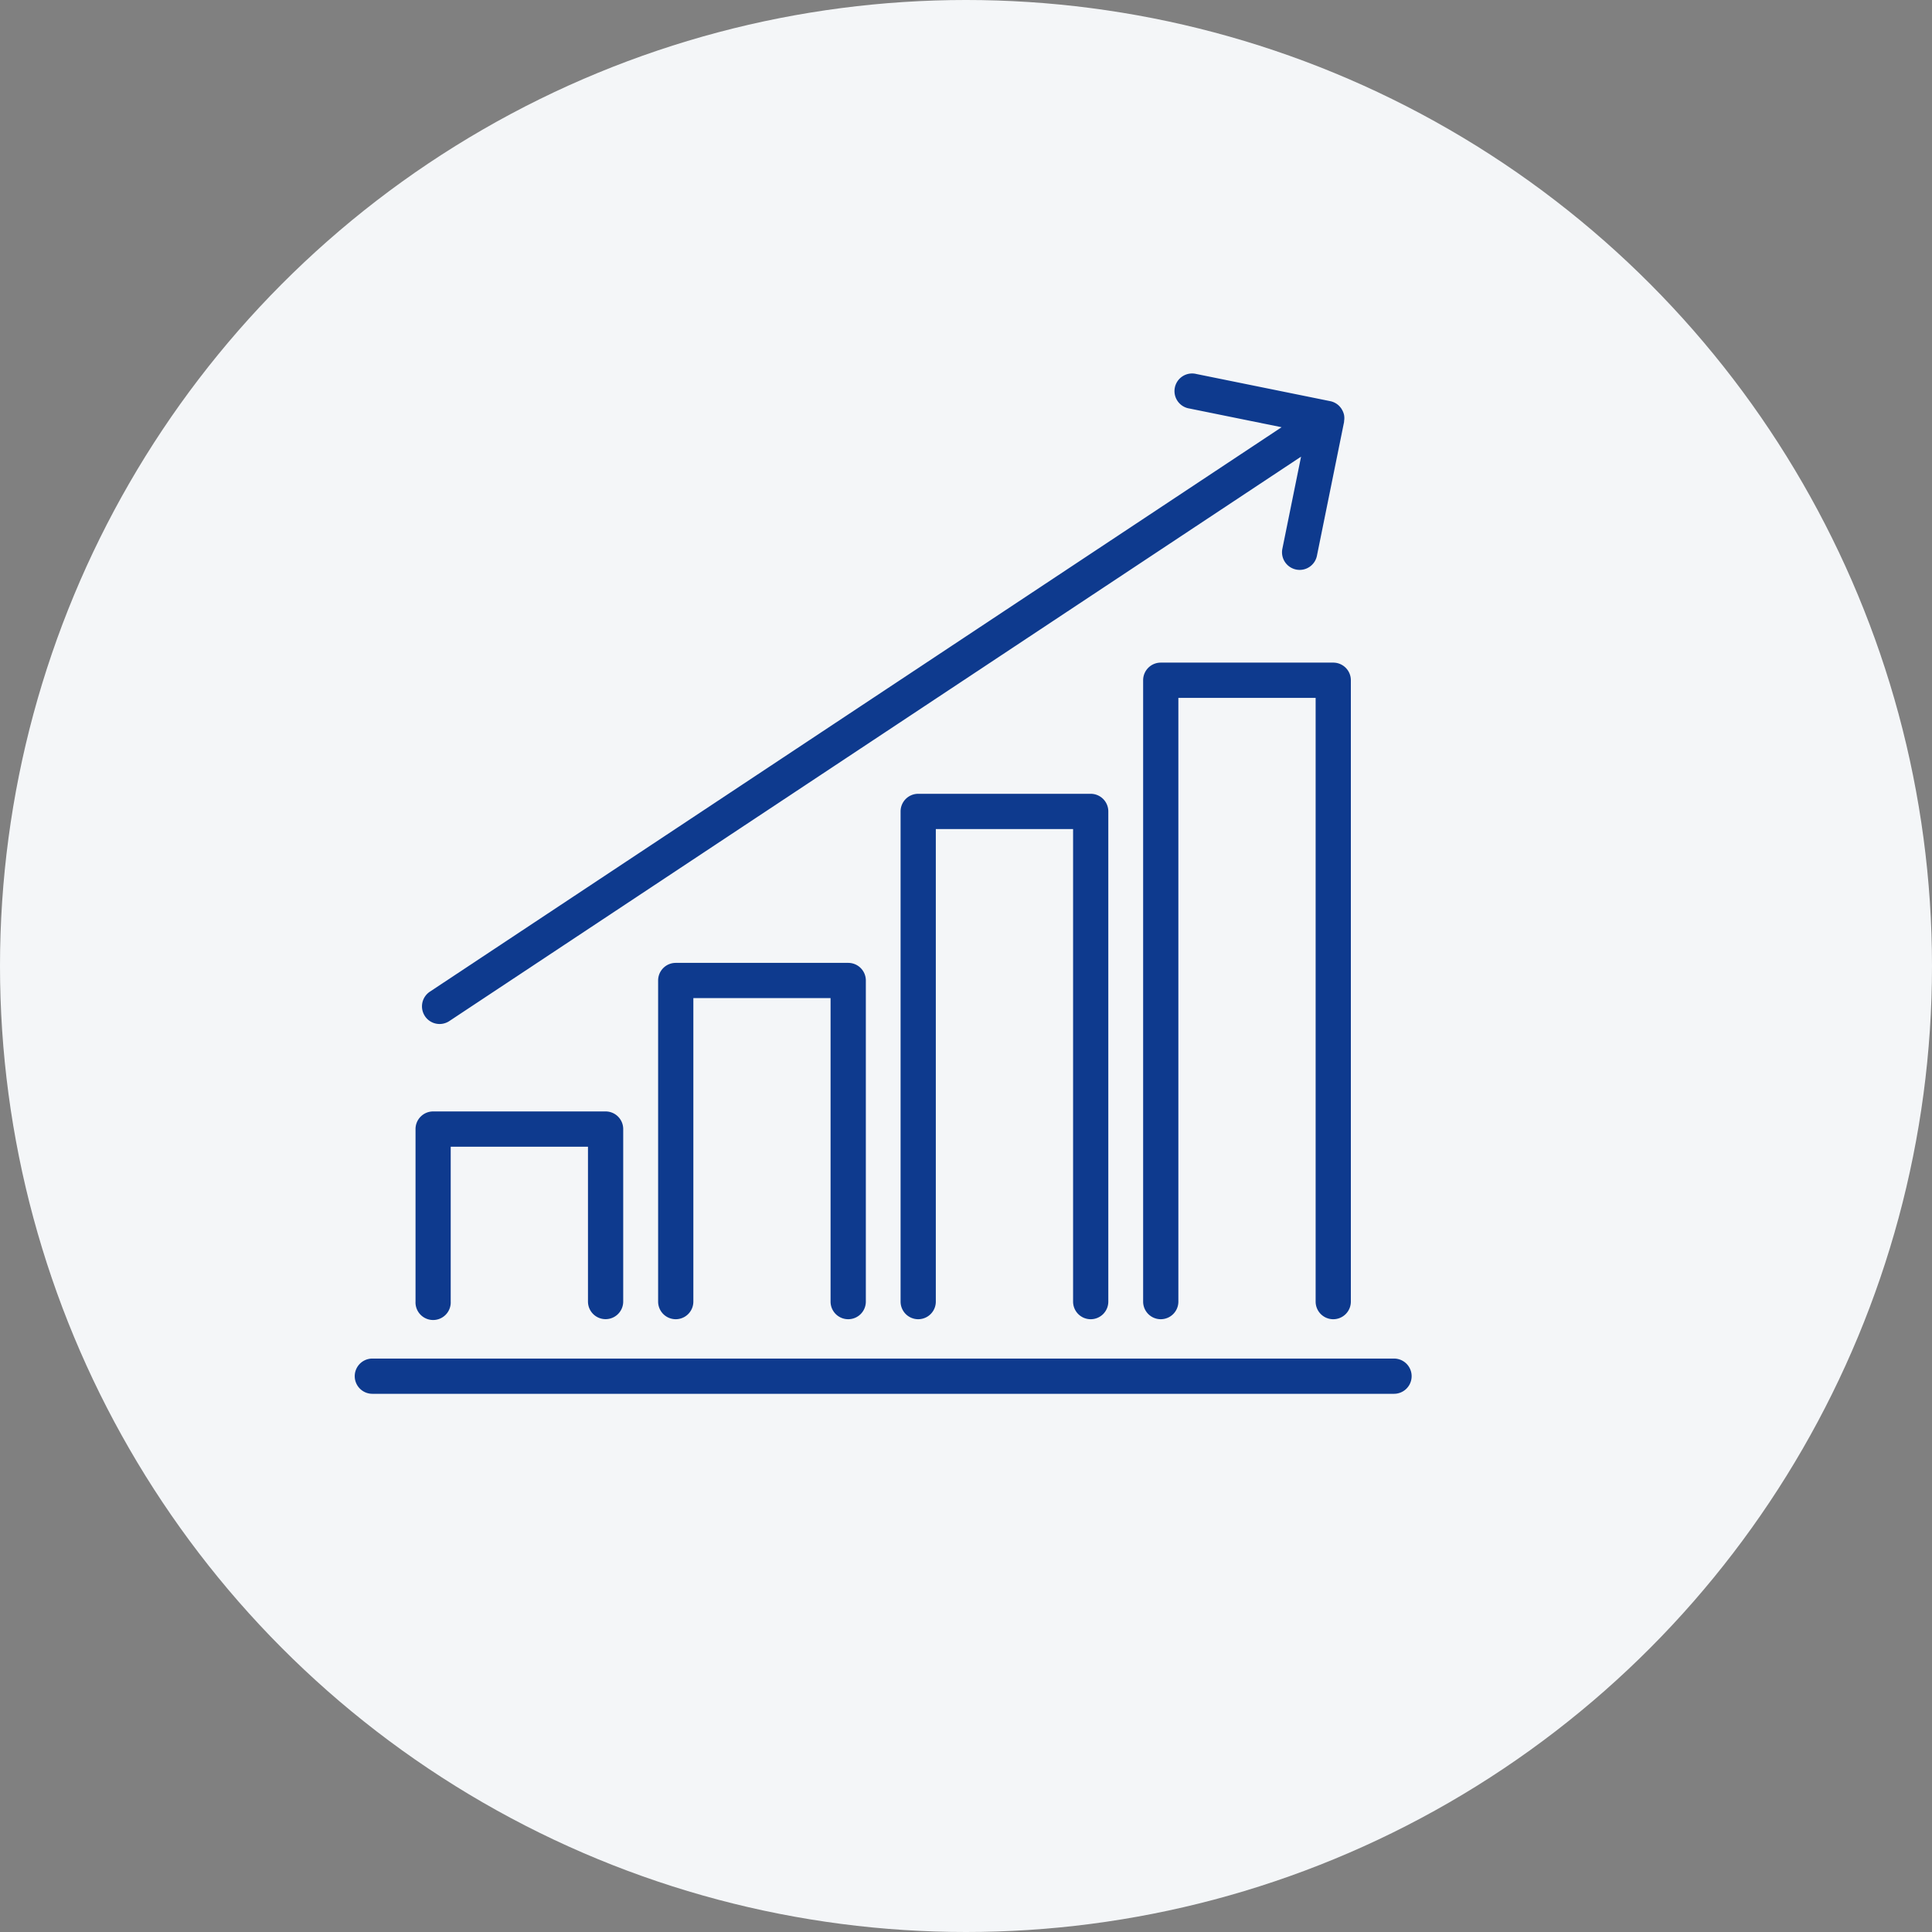
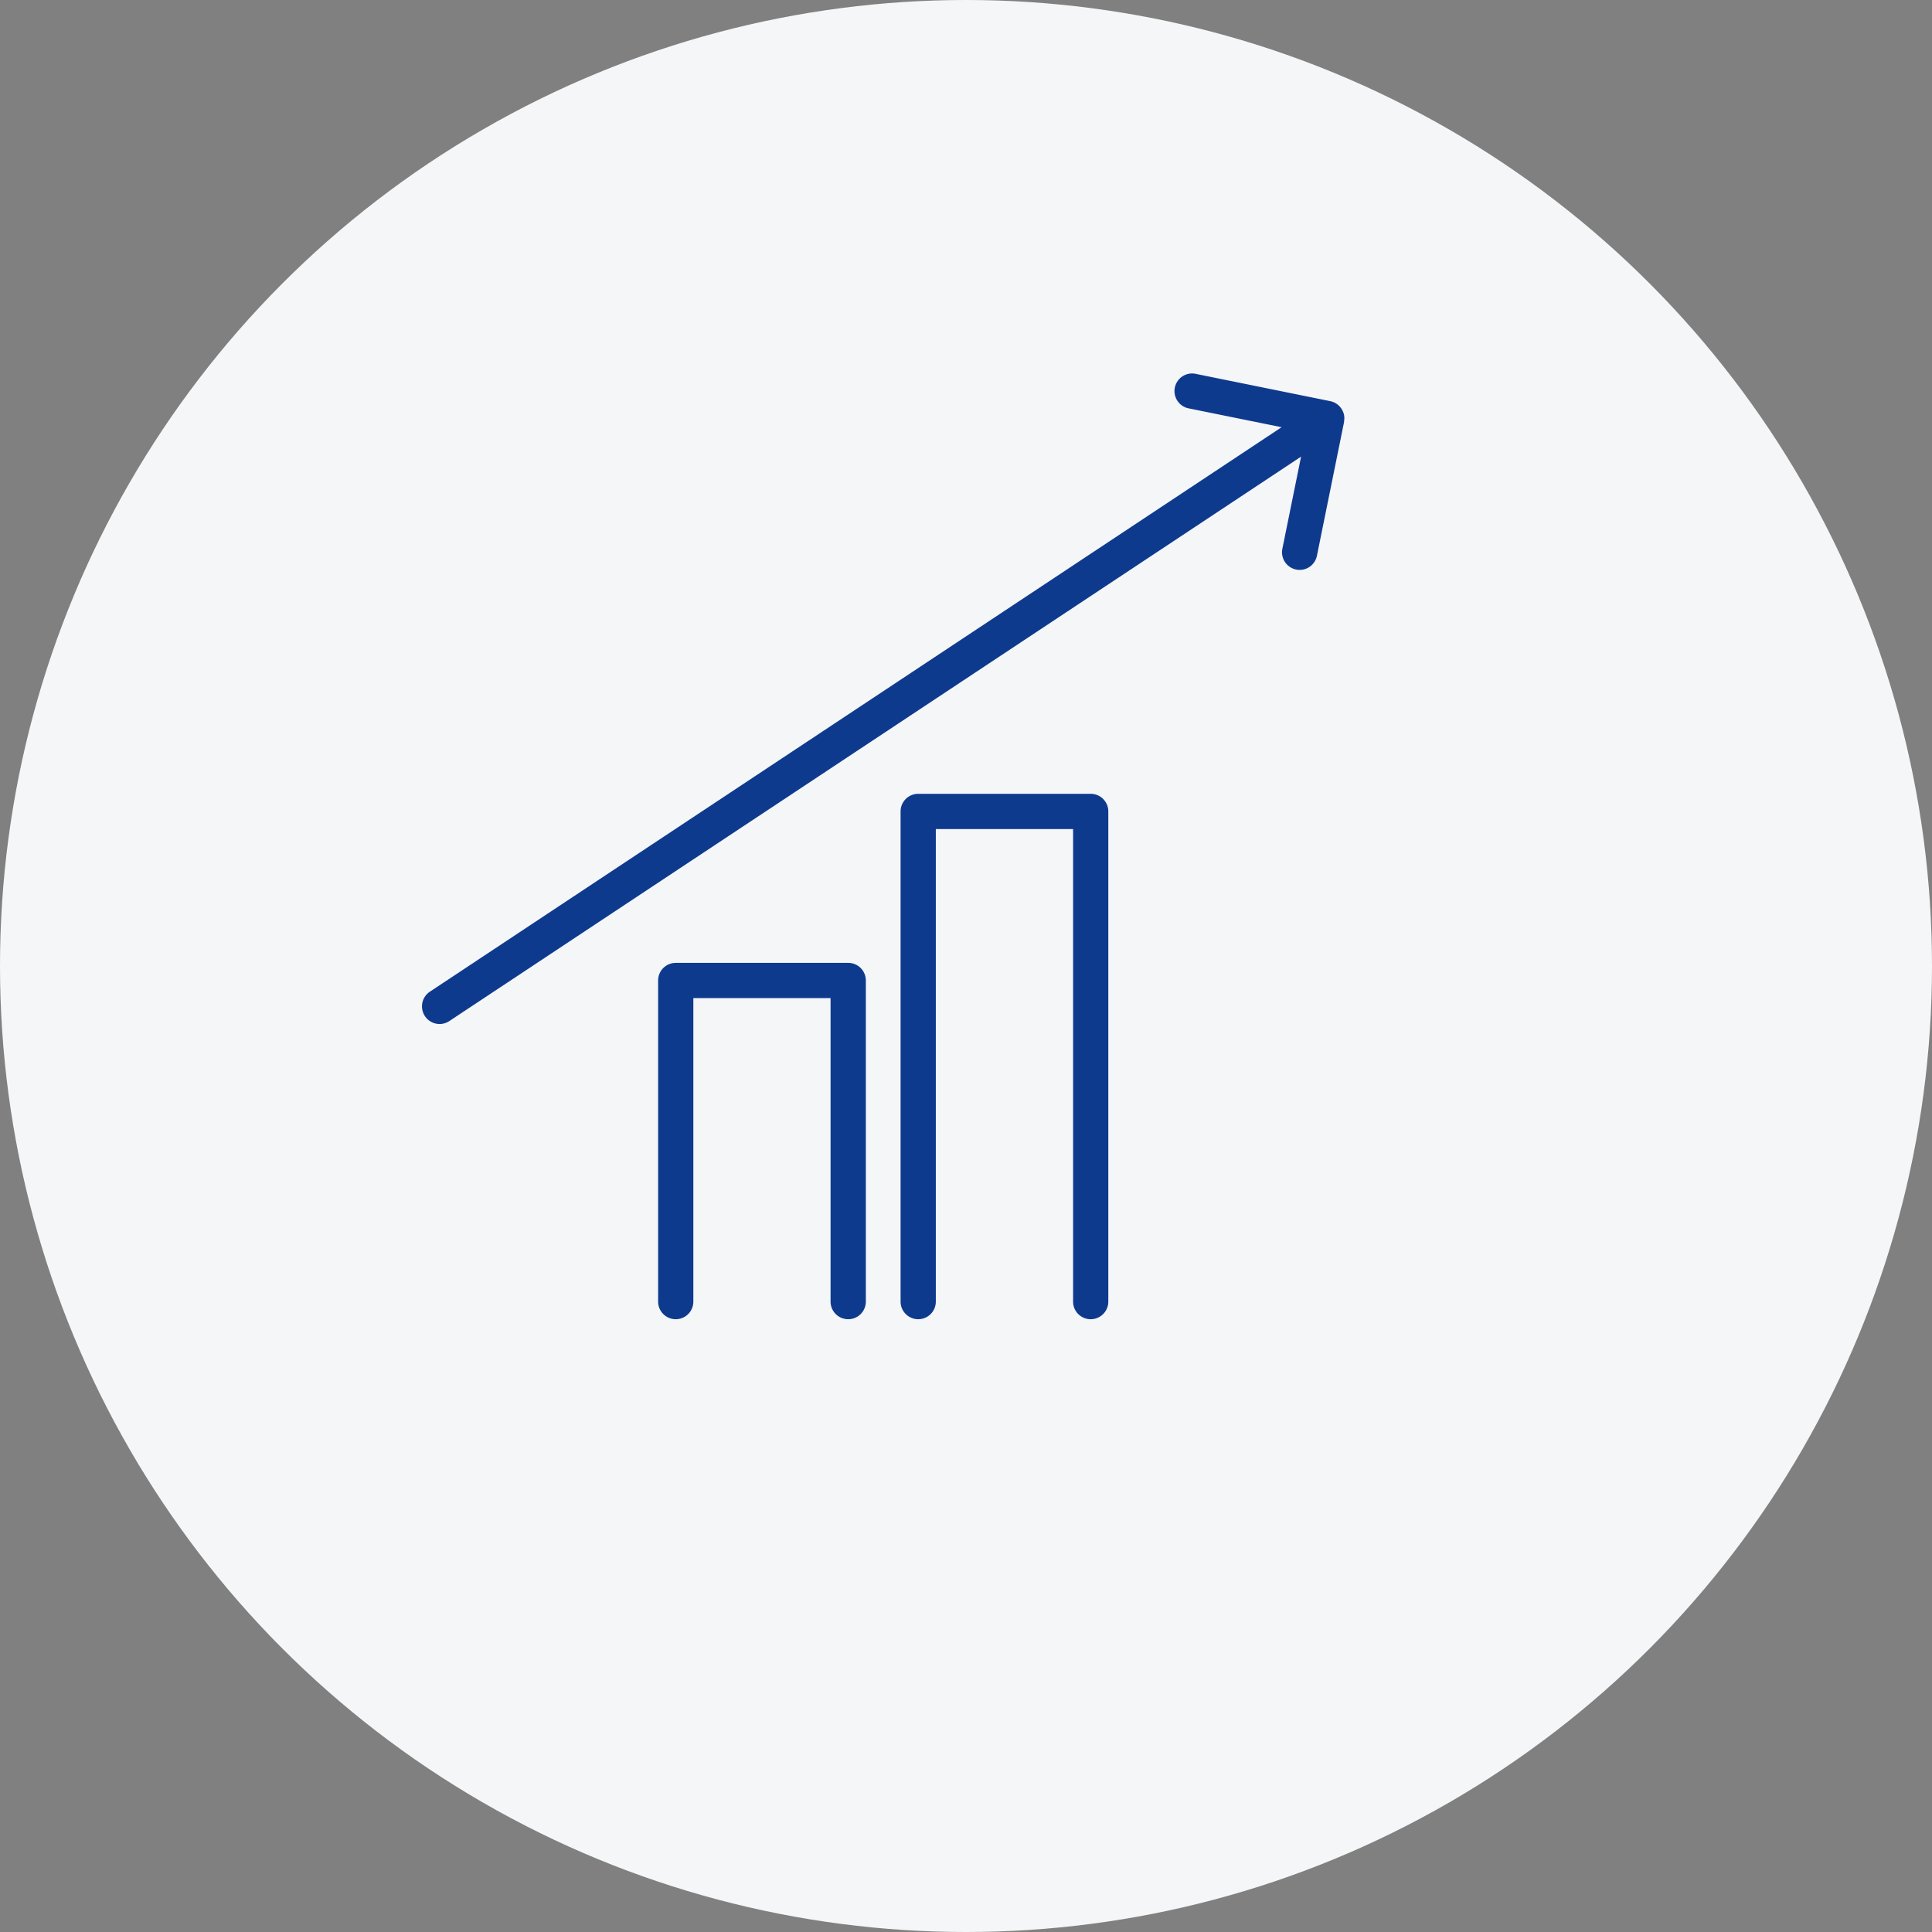
<svg xmlns="http://www.w3.org/2000/svg" width="140" height="140" viewBox="0 0 140 140">
  <rect x="0" y="0" width="140" height="140" fill="#808080" stroke="none" />
  <g transform="translate(-613 -1421)">
    <circle data-name="楕円形 32" cx="70" cy="70" r="70" transform="translate(613 1421)" fill="#f4f6f8" />
    <g fill="#0e3a8e">
-       <path data-name="パス 279" d="M643.111 1502.815v12.5a1.276 1.276 0 1 0 2.549 0v-11.219h9.947v11.219a1.276 1.276 0 1 0 2.553 0v-12.5a1.276 1.276 0 0 0-1.276-1.276h-12.497a1.276 1.276 0 0 0-1.276 1.276Z" />
      <path data-name="パス 280" d="M674.466 1516.595a1.276 1.276 0 0 0 1.276-1.276v-23.269a1.276 1.276 0 0 0-1.276-1.276h-12.5a1.276 1.276 0 0 0-1.276 1.276v23.269a1.276 1.276 0 1 0 2.553 0v-21.992h9.943v21.992a1.276 1.276 0 0 0 1.28 1.276Z" />
-       <path data-name="パス 281" d="M709.612 1516.596a1.276 1.276 0 0 0 1.276-1.276v-45.028a1.276 1.276 0 0 0-1.276-1.276h-12.5a1.276 1.276 0 0 0-1.276 1.276v45.027a1.276 1.276 0 1 0 2.553 0v-43.749h9.947v43.75a1.276 1.276 0 0 0 1.276 1.276Z" />
      <path data-name="パス 282" d="M692.036 1516.596a1.276 1.276 0 0 0 1.276-1.277v-35.521a1.276 1.276 0 0 0-1.276-1.276h-12.5a1.276 1.276 0 0 0-1.276 1.276v35.521a1.276 1.276 0 1 0 2.553 0v-34.244h9.947v34.244a1.276 1.276 0 0 0 1.276 1.277Z" />
-       <path data-name="パス 283" d="M714.016 1519.447h-74.034a1.276 1.276 0 0 0 0 2.553h74.034a1.276 1.276 0 1 0 0-2.553Z" />
      <path data-name="パス 284" d="M643.79 1494.631a1.276 1.276 0 0 0 1.77.359l61.72-40.9-1.356 6.681a1.278 1.278 0 0 0 1 1.5 1.255 1.255 0 0 0 .255.026 1.276 1.276 0 0 0 1.25-1.022l1.968-9.7v-.06a1.261 1.261 0 0 0 0-.438 1.3 1.3 0 0 0-.175-.43c-.006-.01-.006-.022-.013-.031s-.013-.01-.018-.018a1.258 1.258 0 0 0-.333-.334 1.277 1.277 0 0 0-.461-.194l-9.7-1.968a1.277 1.277 0 1 0-.509 2.5l6.681 1.356-61.719 40.903a1.277 1.277 0 0 0-.359 1.769Z" />
    </g>
  </g>
</svg>